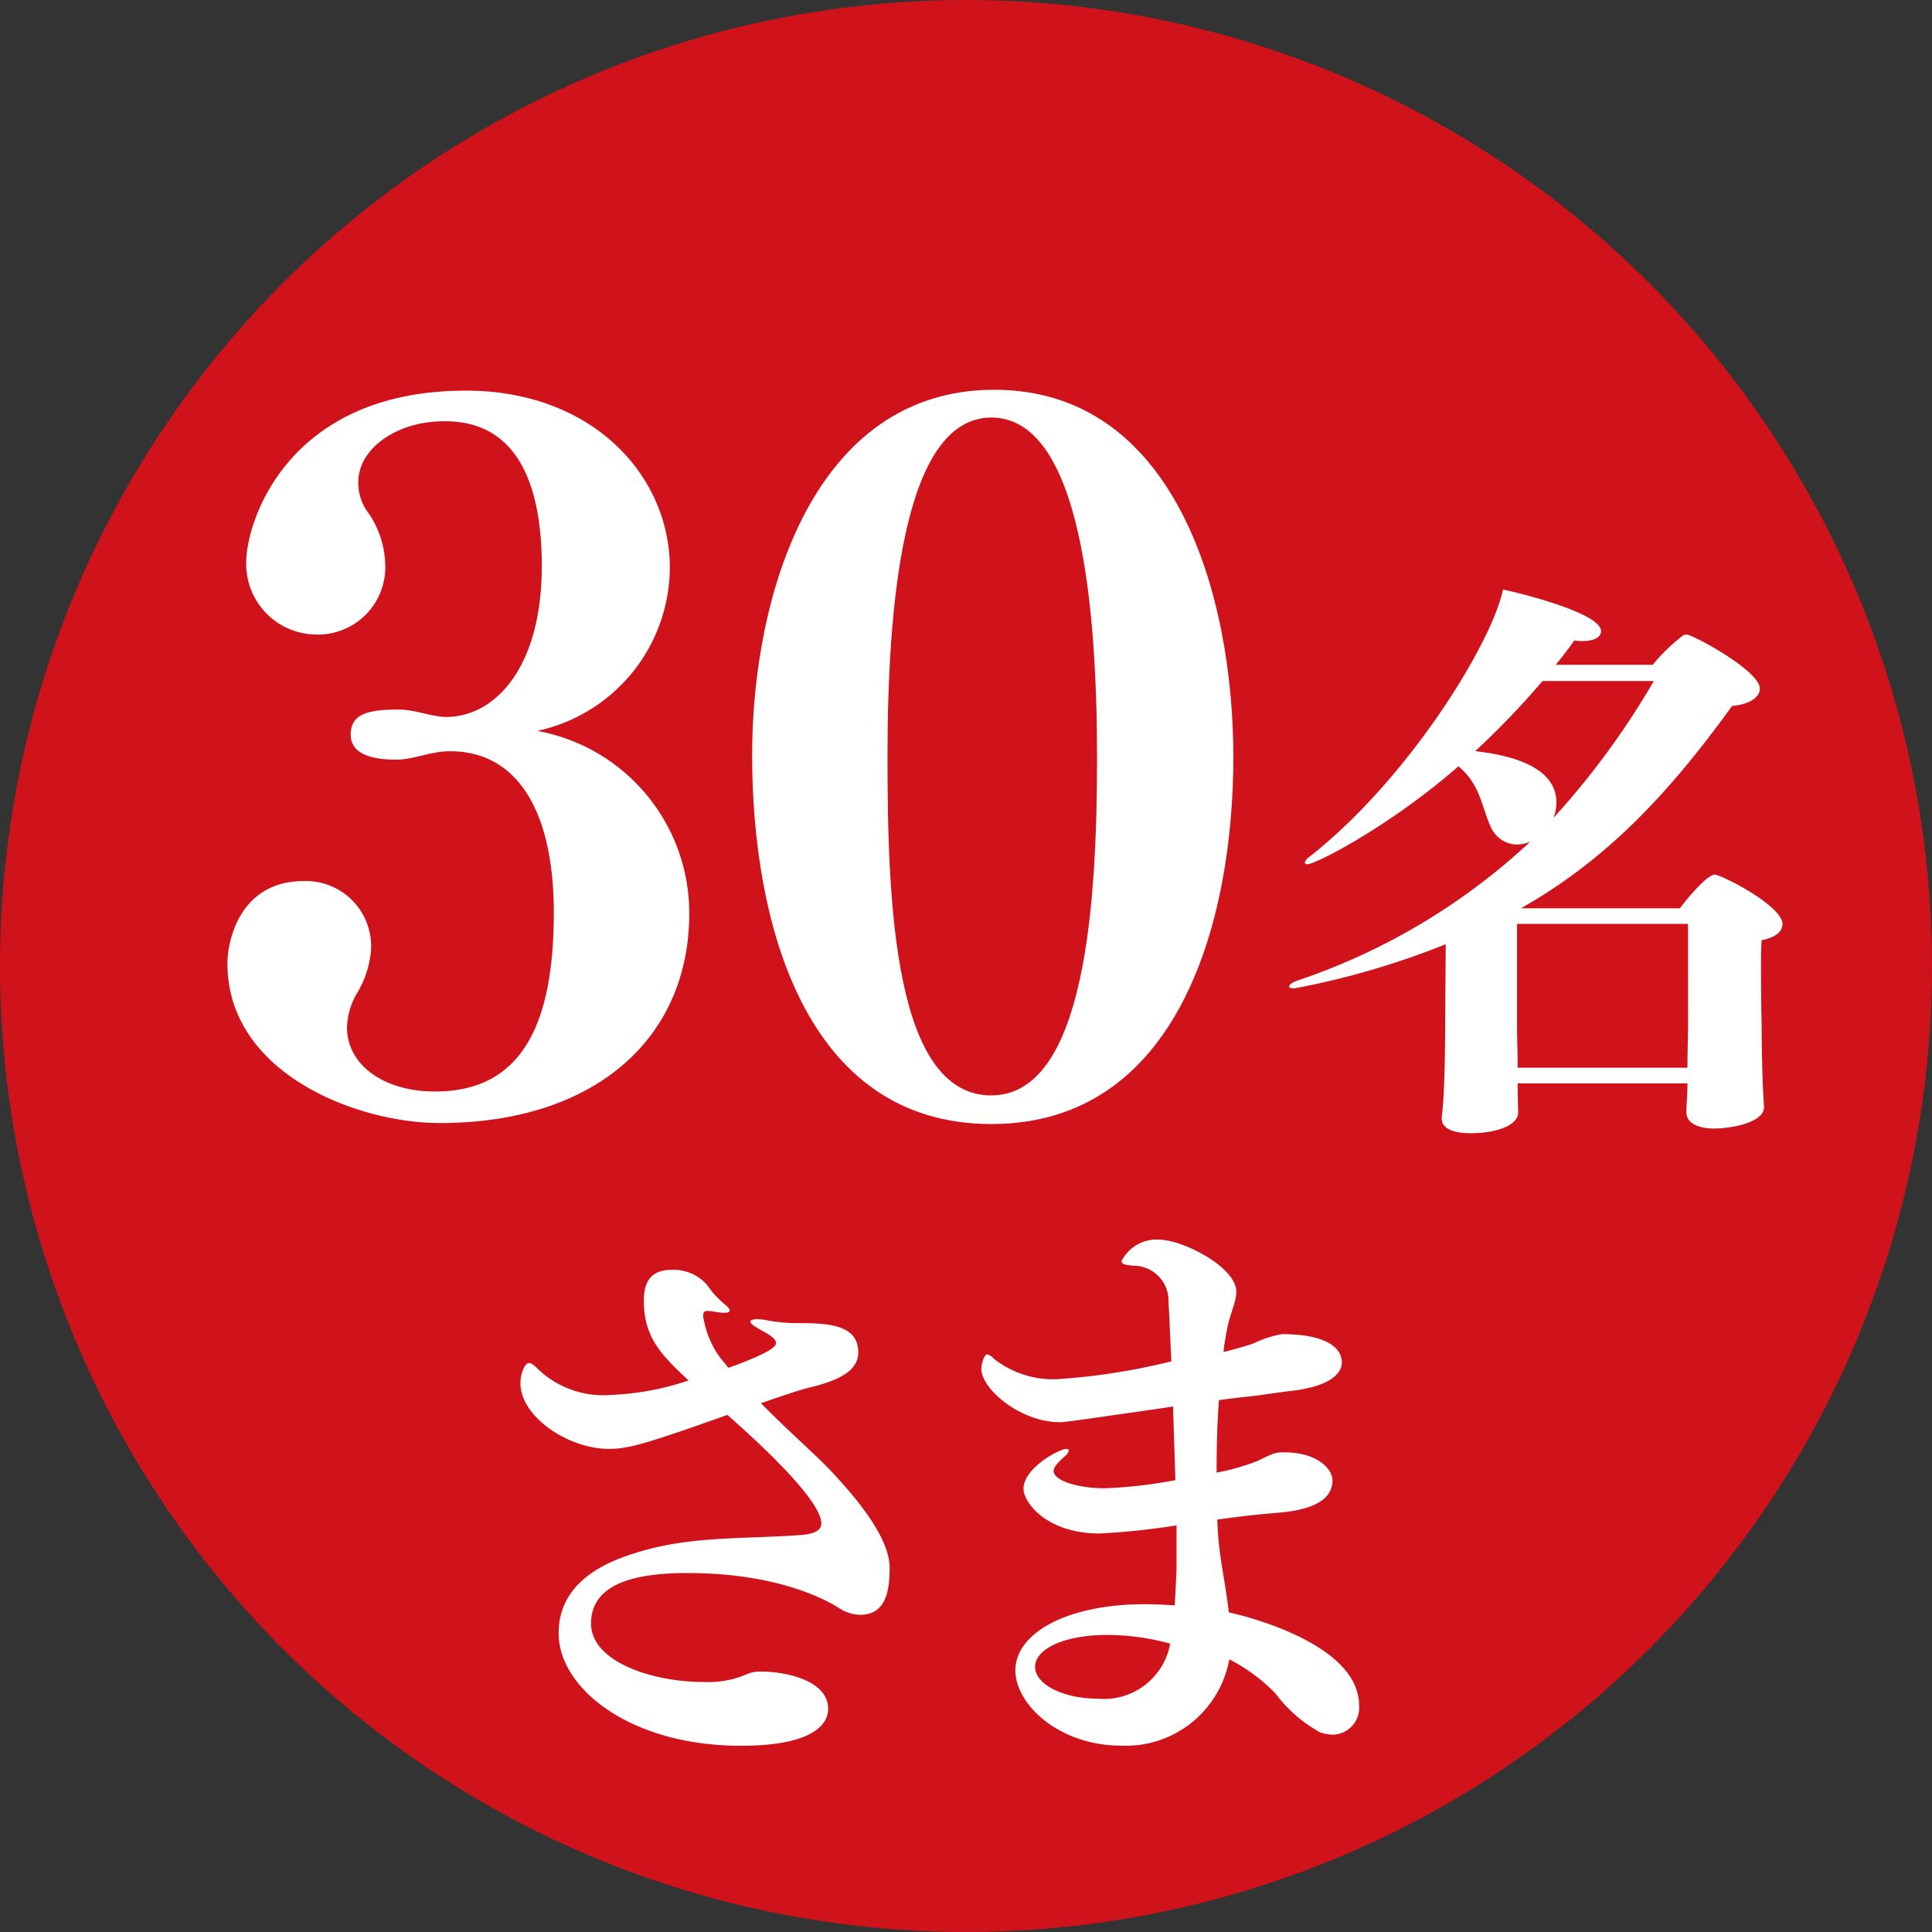
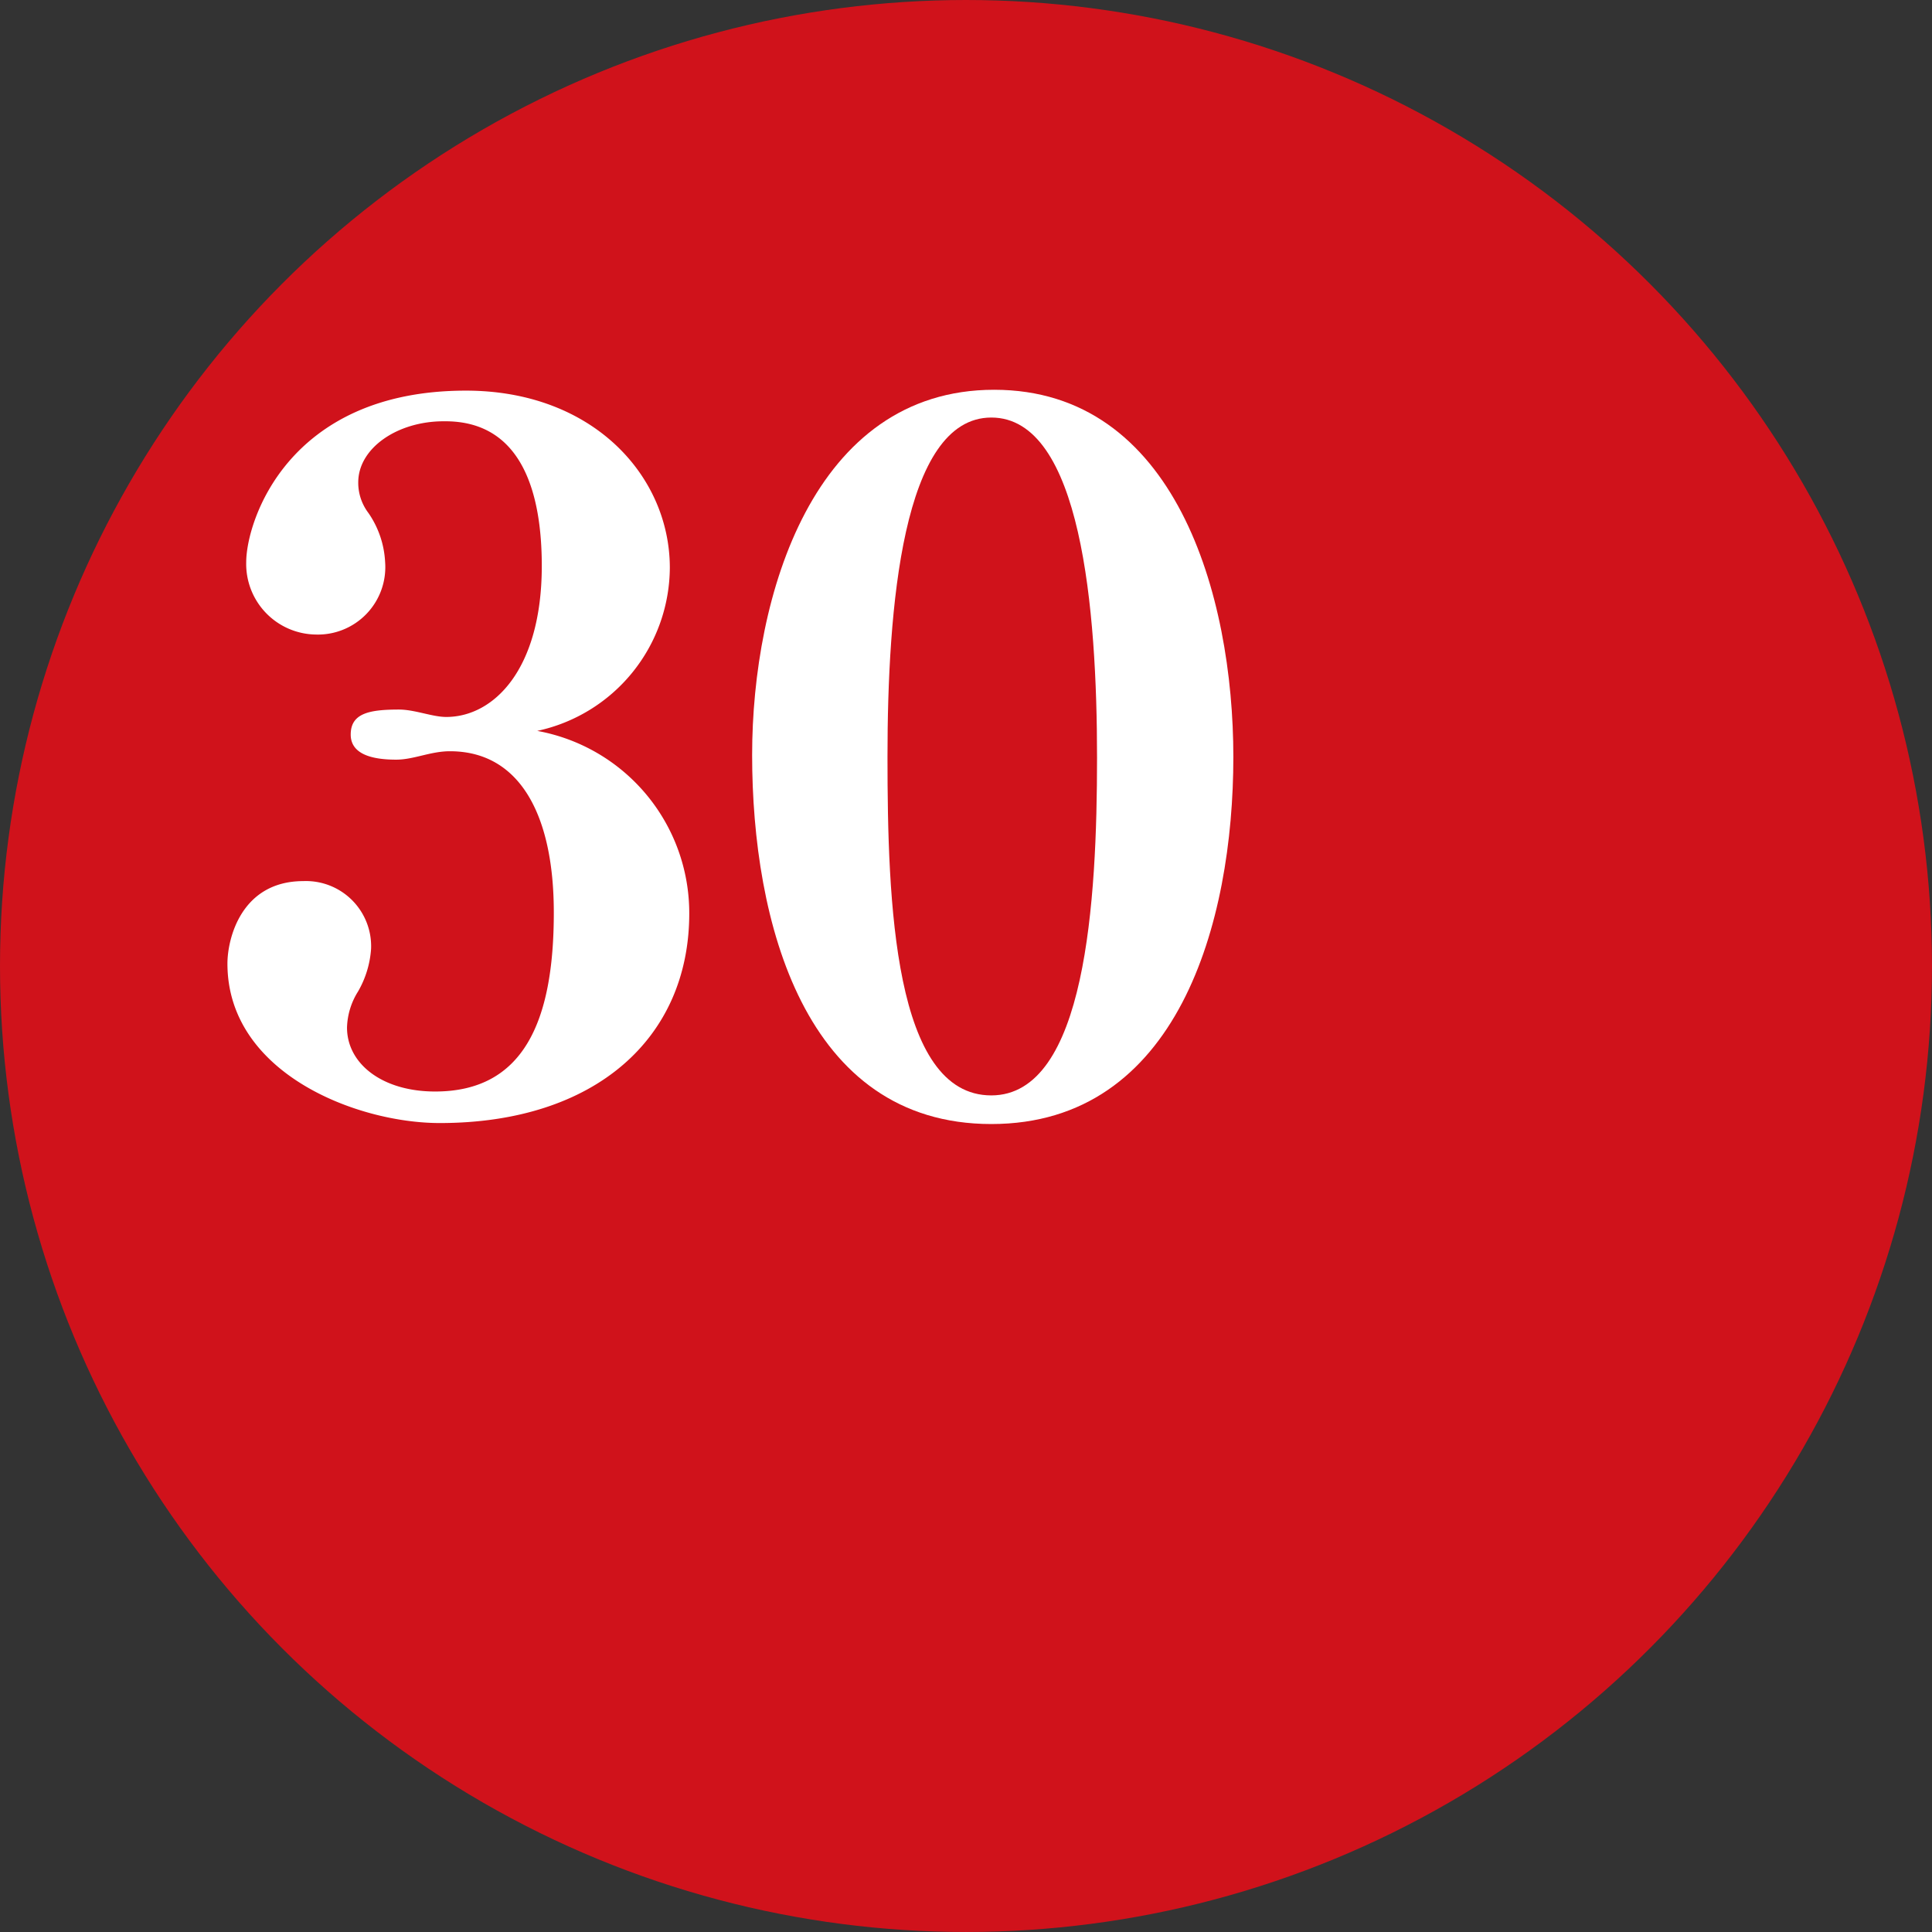
<svg xmlns="http://www.w3.org/2000/svg" height="91.902" viewBox="0 0 91.903 91.902" width="91.903">
  <rect x="0" y="0" width="91.903" height="91.902" fill="#333333" stroke="none" />
  <circle cx="45.951" cy="45.951" fill="#d0121b" r="45.951" />
  <g fill="#fff">
    <path d="m44.686 206.9c0 5.912-4.456 9.968-11.868 9.968-3.966 0-10.1-2.383-10.1-7.584 0-1.193.659-3.925 3.615-3.925a3.1 3.1 0 0 1 3.218 3.218 4.689 4.689 0 0 1 -.617 2.028 3.391 3.391 0 0 0 -.528 1.721c0 1.721 1.676 3.042 4.191 3.042 4.191 0 5.646-3.308 5.646-8.509 0-4.677-1.635-7.677-4.942-7.677-.928 0-1.718.4-2.556.4-.969 0-2.163-.179-2.163-1.193s.883-1.19 2.294-1.19c.752 0 1.59.352 2.249.352 2.252 0 4.546-2.249 4.546-7.188 0-3.439-.928-6.877-4.587-6.877h-.084c-2.2 0-4.06 1.276-4.06 2.908a2.379 2.379 0 0 0 .486 1.456 4.5 4.5 0 0 1 .793 2.338 3.207 3.207 0 0 1 -3.3 3.442 3.357 3.357 0 0 1 -3.308-3.442c0-1.9 1.938-8.16 10.451-8.16 6.043 0 9.7 4.06 9.7 8.426a7.985 7.985 0 0 1 -6.308 7.76 8.808 8.808 0 0 1 7.232 8.686z" transform="translate(-11.899 -163.446)" />
    <path d="m29.958 199.392c0-7.588 2.911-17.376 11.513-17.376s11.378 9.747 11.378 17.466c0 7.891-2.649 17.462-11.513 17.462-8.909 0-11.378-9.657-11.378-17.552zm16.407.131c0-7.057-.752-16.186-5.029-16.186-4.235 0-4.939 9.088-4.939 16.145 0 6.922.307 16.1 4.939 16.1 4.501-.004 5.029-9.264 5.029-16.059z" transform="translate(5.82 -163.475)" />
-     <path d="m30.981 202.675c-1.959 0-4.218-1.545-4.218-3.118 0-.441.193-.966.41-.966.114 0 .252.11.414.276a4.487 4.487 0 0 0 3.449 1.242 13.13 13.13 0 0 0 3.725-.69c-1.3-1.214-2.128-2.042-2.128-3.8 0-1.021.445-1.462 1.328-1.462a2.118 2.118 0 0 1 1.68.717 4.376 4.376 0 0 0 .855.935c.138.114.221.221.221.276 0 .083-.107.114-.245.114h-.114c-.276-.031-.524-.086-.69-.086-.138 0-.217.055-.217.224a4.447 4.447 0 0 0 .907 2.121c.114.11.193.248.3.359 2.235-.8 2.263-1.076 2.263-1.187 0-.166-.248-.359-.717-.607-.331-.193-.5-.3-.5-.414 0-.055.138-.107.331-.107a3.114 3.114 0 0 1 .441.052 7.788 7.788 0 0 0 1.407.138c1.324 0 2.949 0 2.949 1.38 0 .773-.662 1.269-2.2 1.656-.607.138-1.462.441-2.428.773 1.242 1.266 2.507 2.369 3.252 3.142 1.545 1.628 2.87 3.366 2.87 4.691 0 1.183-.221 2.232-1.407 2.232a1.916 1.916 0 0 1 -1.017-.331c-.445-.276-2.732-1.656-7.2-1.656-2.483 0-4.58.5-4.58 2.4 0 1.849 2.98 2.783 5.325 2.783a4.656 4.656 0 0 0 2.176-.41 1.649 1.649 0 0 1 .635-.083c1.1 0 3.142.414 3.142 1.766 0 .907-1.045 1.762-4.135 1.762-5.322 0-8.685-2.756-8.685-5.349 0-2.207 1.818-3.252 3.584-3.8 2.645-.855 5.074-.662 8-.883.635-.055.911-.248.911-.552 0-.441-.5-1.656-4.466-5.156-3.838 1.366-4.717 1.618-5.628 1.618z" transform="translate(-2.006 -133.752)" />
-     <path d="m39.788 217.81c-3 0-5.046-1.983-5.046-3.583 0-1.766 2.452-3.146 6.153-3.146.466 0 .962.028 1.431.055.024-.524.055-1.076.083-1.683v-2.121a35.408 35.408 0 0 1 -3.642.386c-2.594 0-3.639-1.518-3.639-2.125 0-.993 1.711-1.9 2.038-1.9.059 0 .114.024.114.079 0 .083-.086.2-.252.331-.3.276-.466.469-.466.635 0 .5 1.269.828 2.4.828a21.8 21.8 0 0 0 3.39-.386c-.024-1.1-.079-2.318-.107-3.5-5.129.742-5.187.742-5.4.742-1.849 0-3.721-1.569-3.721-2.535 0-.248.138-.69.276-.69a.574.574 0 0 1 .3.193 4.6 4.6 0 0 0 2.921.993 30.573 30.573 0 0 0 5.543-.855c-.055-1.021-.083-1.959-.138-2.811a1.665 1.665 0 0 0 -1.683-1.738c-.3-.028-.552-.055-.552-.221a1.872 1.872 0 0 1 1.766-1.021c1.131 0 3.694 1.3 3.694 2.483 0 .521-.328 1.076-.466 1.928-.055.3-.114.607-.141.938.555-.138 1.214-.331 1.435-.414a5.031 5.031 0 0 1 1.352-.438c1.956 0 2.839.576 2.839 1.349 0 .5-.521 1.131-2.4 1.352-.3.028-.828.11-1.435.193-.579.083-1.3.138-2.011.248-.083 1.131-.11 2.318-.11 3.446a10.634 10.634 0 0 0 1.928-.548c.855-.417.911-.417 1.273-.417 1.68 0 2.311.855 2.311 1.324 0 .5-.245 1.352-2.535 1.545-.717.055-1.79.166-2.949.331.024.276.024.579.052.828.086 1.131.362 2.314.5 3.583.99.221 6.2 1.545 6.2 4.442a1.281 1.281 0 0 1 -1.3 1.376 2.223 2.223 0 0 1 -.555-.11 6.579 6.579 0 0 1 -2.121-1.845 8.345 8.345 0 0 0 -2.2-1.628 5 5 0 0 1 -5.13 4.107zm-.659-5.267c-2.125 0-3.449.69-3.449 1.518 0 .852 1.376 1.514 2.977 1.514a3.2 3.2 0 0 0 3.449-2.618 11.393 11.393 0 0 0 -2.976-.413z" transform="translate(13.558 -134.771)" />
-     <path d="m59.953 209.4c0 .745-1.6 1.017-2.369 1.017-.745 0-1.324-.248-1.324-.773v-.055c0-.138.052-.962.052-1.242v-.079h-8.079v.193c0 .166.024 1.073.024 1.211-.024.61-1.073.969-2.259.969-.769 0-1.376-.2-1.376-.693v-.083c.166-1.128.166-4.411.166-4.632l.024-3.584a38.011 38.011 0 0 1 -7.195 2.1c-.166 0-.252-.031-.252-.083 0-.083.138-.2.362-.276a30.464 30.464 0 0 0 11.109-6.619 1.865 1.865 0 0 1 -.631.138 1.394 1.394 0 0 1 -1.269-.883c-.414-.911-.469-1.959-1.518-2.842-3.142 2.759-6.757 4.663-7.2 4.663-.052 0-.11-.031-.11-.086a.532.532 0 0 1 .224-.272c4.715-3.7 8.685-10.178 9.205-12.713.666.138 4.663 1.1 4.663 1.983 0 .248-.276.469-.855.469a2.089 2.089 0 0 1 -.414-.028c-.272.386-.576.773-.883 1.159h4.608a8.69 8.69 0 0 1 1.462-1.407c.028-.028.107-.028.166-.028.276 0 3.47 1.711 3.47 2.566 0 .386-.438.745-1.318.824-3.094 4.277-6.015 7.336-10.044 9.626h7.56c.3-.414 1.293-1.6 1.652-1.6.331 0 3.228 1.49 3.228 2.345 0 .331-.276.635-.993.773-.028.386-.028.935-.028 1.545 0 1.183.028 2.48.028 2.48 0 .662.028 2.263.052 2.676 0 .3.059 1.128.059 1.211zm-10.537-20.27a39.532 39.532 0 0 1 -3.2 3.335c3.146.359 3.863 1.462 3.863 2.456a2.174 2.174 0 0 1 -.138.717 37.993 37.993 0 0 0 4.77-6.508zm6.922 11.554h-8.133v5.073c0 .166.028 1.049.028 1.766h8.078c0-.69.028-1.6.028-1.876z" transform="translate(23.959 -156.734)" />
  </g>
</svg>